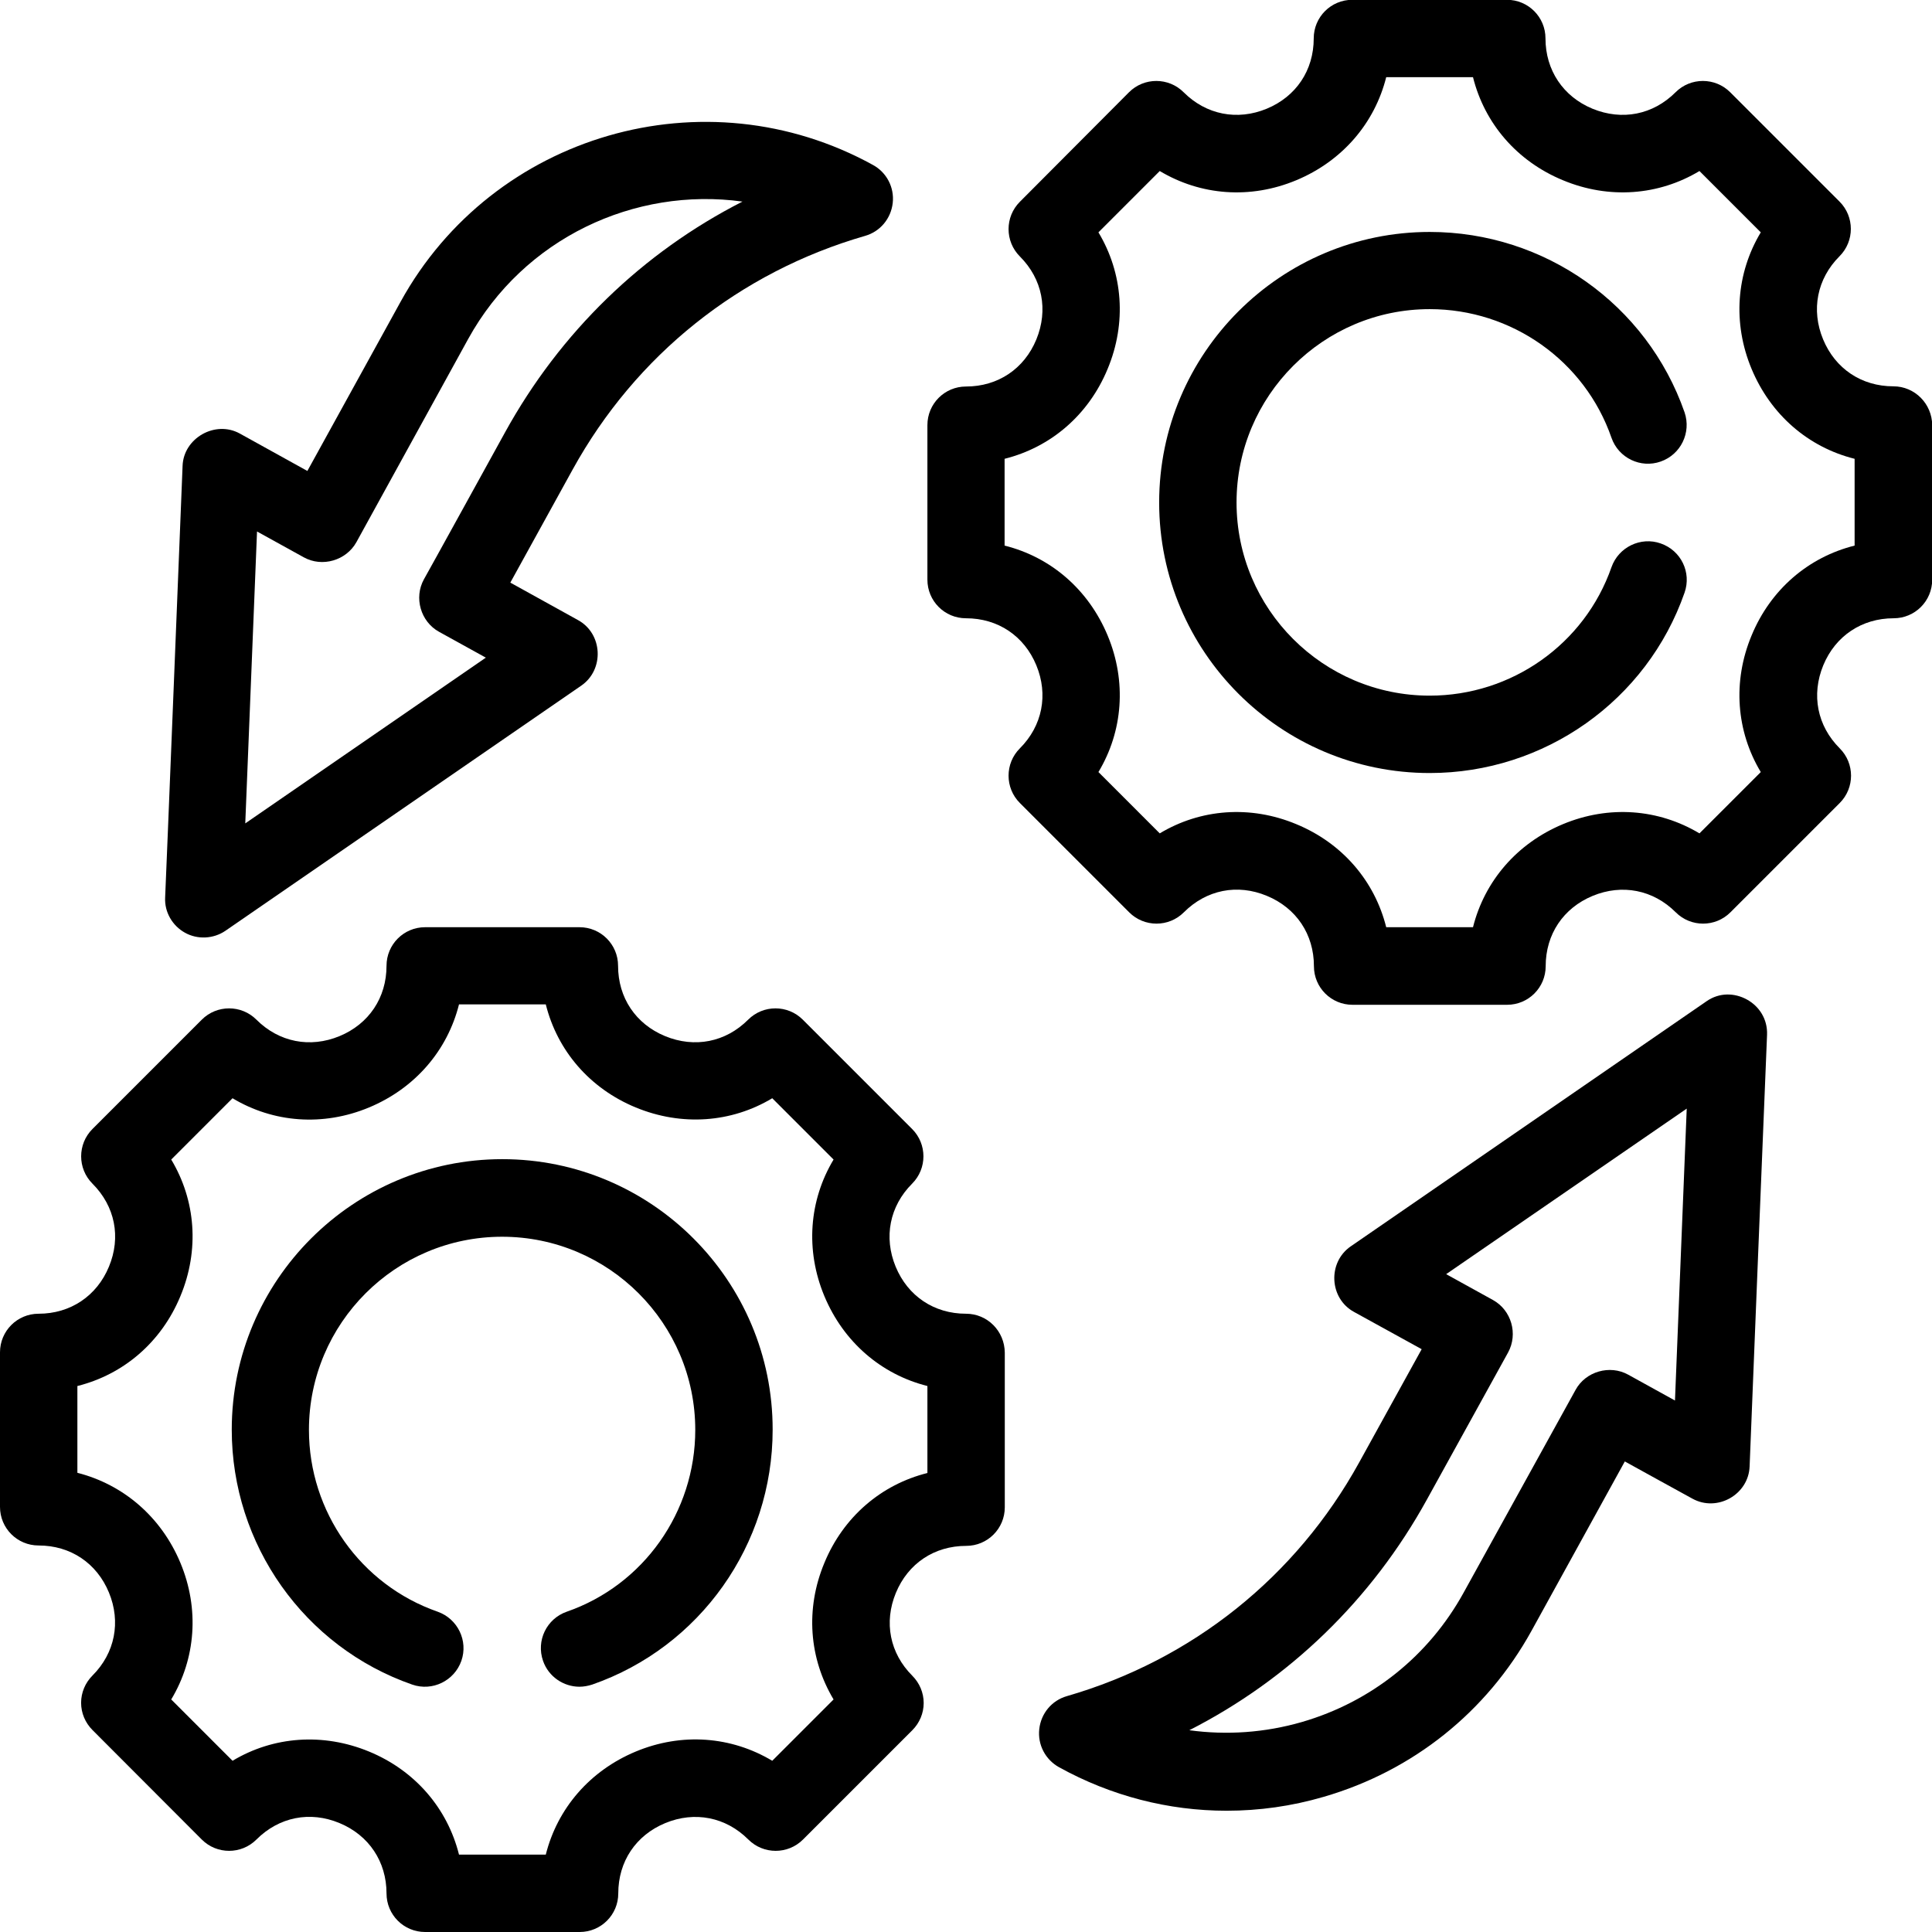
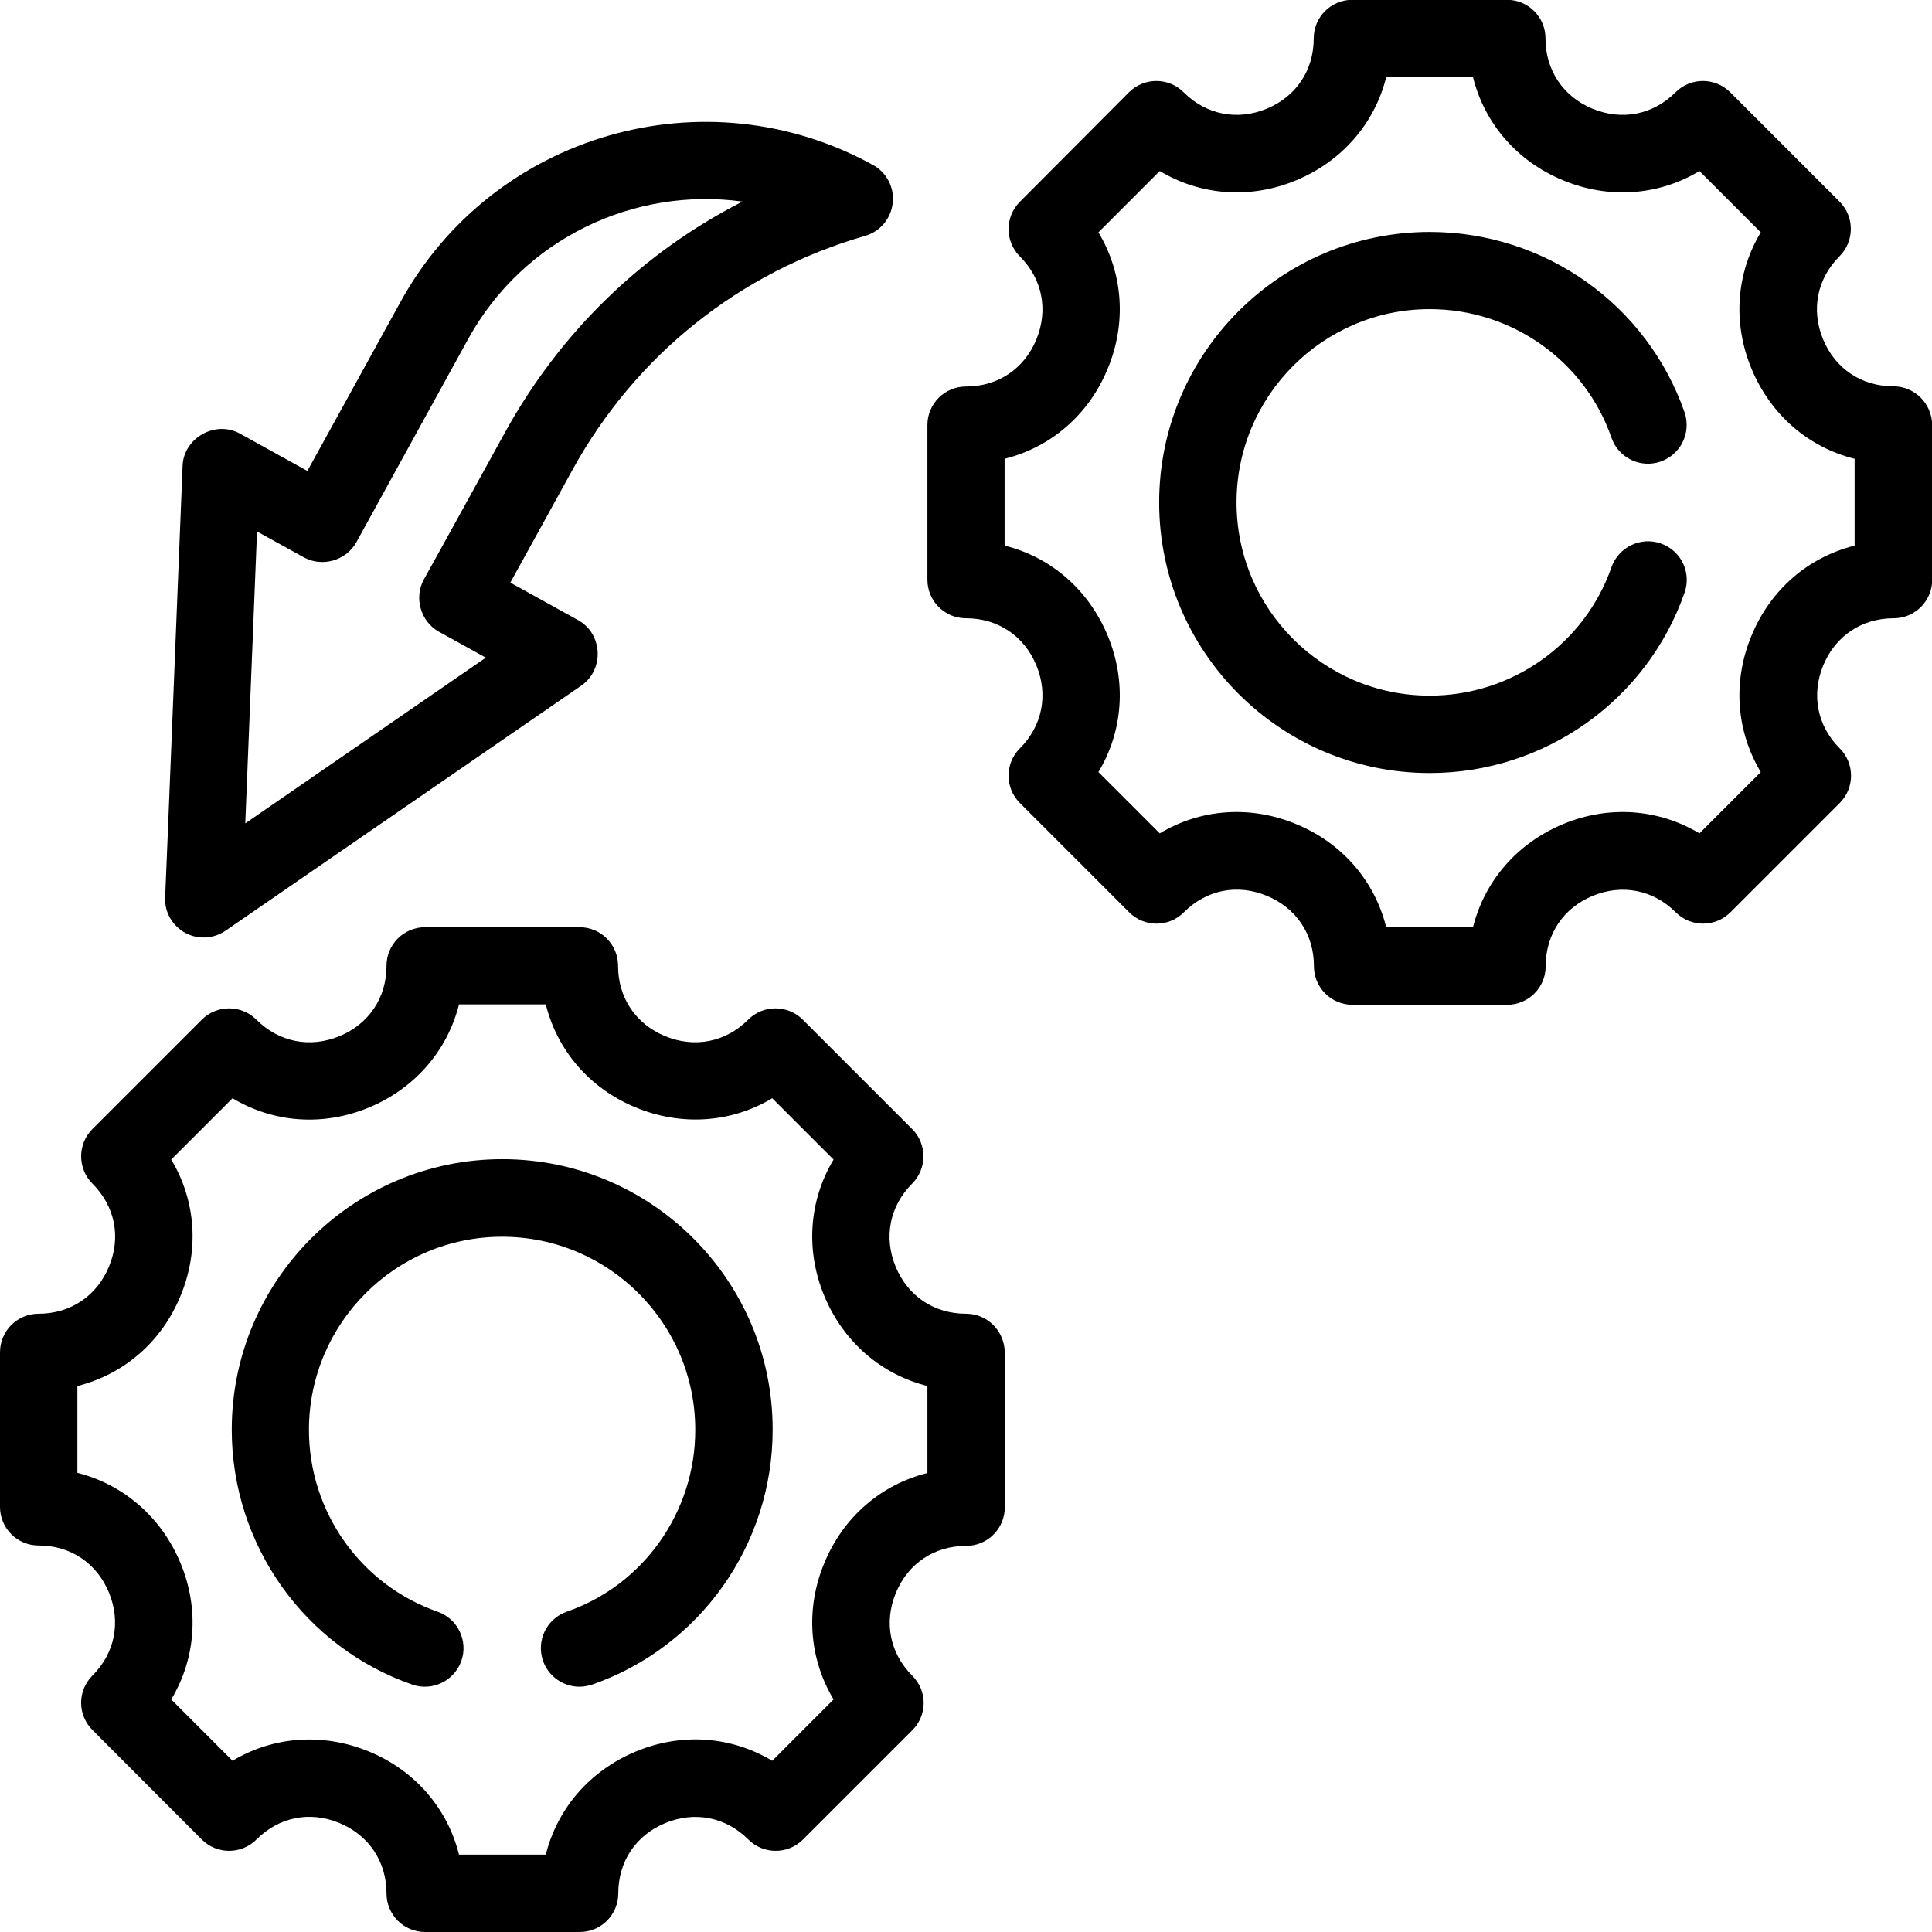
<svg xmlns="http://www.w3.org/2000/svg" id="Ebene_2_00000173849271421451146760000003943179662070382516_" x="0px" y="0px" viewBox="0 0 986.2 986.2" style="enable-background:new 0 0 986.2 986.2;" xml:space="preserve">
  <g id="Ebene_1-2">
    <g>
      <path d="M966.5,197.2c-16.3,0-29.7-9-35.9-24c-6.2-15-3.1-30.9,8.4-42.4c7.7-7.7,7.7-20.2,0-27.9l-55.8-55.8   c-7.7-7.7-20.2-7.7-27.9,0c-11.5,11.5-27.3,14.6-42.4,8.4c-15-6.2-24-19.7-24-35.9c0-10.9-8.8-19.7-19.7-19.7h-78.9   c-10.9,0-19.7,8.8-19.7,19.7c0,16.3-9,29.7-24,35.9c-15,6.2-30.9,3.1-42.4-8.4c-7.7-7.7-20.2-7.7-27.9,0L520.6,103   c-7.7,7.7-7.7,20.2,0,27.9c11.5,11.5,14.6,27.3,8.4,42.4c-6.2,15-19.6,24-35.9,24c-10.9,0-19.7,8.8-19.7,19.7v78.9   c0,10.9,8.8,19.7,19.7,19.7c16.3,0,29.7,9,35.9,24s3.1,30.9-8.4,42.4c-7.7,7.7-7.7,20.2,0,27.9l55.8,55.8c7.7,7.7,20.2,7.7,27.9,0   c11.5-11.5,27.3-14.7,42.4-8.4c15,6.2,24,19.6,24,35.9c0,10.9,8.8,19.7,19.7,19.7h78.9c10.9,0,19.7-8.8,19.7-19.7   c0-16.3,9-29.7,24-35.9c15-6.2,30.9-3.1,42.4,8.4c7.7,7.7,20.2,7.7,27.9,0l55.8-55.8c7.7-7.7,7.7-20.2,0-27.9   c-11.5-11.5-14.6-27.3-8.4-42.4c6.2-15,19.7-24,35.9-24c10.9,0,19.7-8.8,19.7-19.7V217C986.2,206.1,977.4,197.2,966.5,197.2   L966.5,197.2z M946.7,278.5c-23.6,5.9-42.9,22.4-52.6,45.9c-9.8,23.5-7.8,48.9,4.7,69.7l-31.3,31.3c-20.9-12.5-46.2-14.5-69.7-4.7   c-23.5,9.8-40,29.1-45.9,52.6h-44.3c-5.9-23.6-22.4-42.9-45.9-52.6c-23.5-9.8-48.9-7.8-69.7,4.7l-31.3-31.3   c12.5-20.8,14.5-46.2,4.7-69.7s-29-40-52.6-45.9v-44.3c23.6-5.9,42.9-22.4,52.6-45.9c9.8-23.5,7.8-48.9-4.7-69.7L592,87.3   c20.9,12.5,46.2,14.5,69.7,4.7c23.5-9.8,40-29.1,45.9-52.6h44.3c5.9,23.6,22.4,42.9,45.9,52.6c23.5,9.8,48.9,7.8,69.7-4.7   l31.3,31.3c-12.5,20.8-14.5,46.2-4.7,69.7s29,40,52.6,45.9V278.5L946.7,278.5z" />
      <path d="M729.8,157.8c41.9,0,79.2,26.4,92.8,65.7c3.6,10.3,14.9,15.7,25.1,12.1c10.3-3.6,15.7-14.8,12.2-25.1   c-19.2-55.1-71.4-92.1-130.1-92.1c-76.1,0-138.1,61.9-138.1,138.1s61.9,138.1,138.1,138.1c58.6,0,110.9-37,130.1-92.1   c3.6-10.3-1.8-21.5-12.2-25.1c-10.2-3.6-21.5,1.9-25.1,12.1c-13.7,39.3-51,65.6-92.8,65.6c-54.4,0-98.6-44.2-98.6-98.6   S675.4,157.8,729.8,157.8L729.8,157.8z" />
      <path d="M493.1,670.6c-16.3,0-29.7-9-35.9-24c-6.2-15-3.1-30.9,8.4-42.4c7.7-7.7,7.7-20.2,0-27.9l-55.8-55.8   c-7.7-7.7-20.2-7.7-27.9,0c-11.5,11.5-27.3,14.6-42.4,8.4c-15-6.2-24-19.6-24-35.9c0-10.9-8.8-19.7-19.7-19.7H217   c-10.9,0-19.7,8.8-19.7,19.7c0,16.3-9,29.7-24,35.9c-15,6.2-30.9,3.1-42.4-8.4c-7.7-7.7-20.2-7.7-27.9,0l-55.8,55.8   c-7.7,7.7-7.7,20.2,0,27.9c11.5,11.5,14.7,27.3,8.4,42.4c-6.2,15-19.7,24-35.9,24C8.8,670.6,0,679.4,0,690.3v78.9   c0,10.9,8.8,19.7,19.7,19.7c16.3,0,29.7,9,35.9,24c6.2,15,3.1,30.9-8.4,42.4c-3.7,3.7-5.8,8.7-5.8,13.9s2.1,10.2,5.8,13.9L103,939   c7.7,7.7,20.2,7.7,27.9,0c11.5-11.5,27.3-14.7,42.4-8.4c15,6.2,24,19.7,24,35.9c0,10.9,8.8,19.7,19.7,19.7h78.9   c10.9,0,19.7-8.8,19.7-19.7c0-16.3,9-29.7,24-35.9c15-6.2,30.9-3.1,42.4,8.4c7.7,7.7,20.2,7.7,27.9,0l55.8-55.8   c3.7-3.7,5.8-8.7,5.8-13.9s-2.1-10.2-5.8-13.9c-11.5-11.5-14.6-27.3-8.4-42.3c6.2-15,19.6-24,35.9-24c10.9,0,19.7-8.8,19.7-19.7   v-78.9C512.8,679.4,504,670.6,493.1,670.6L493.1,670.6z M473.4,751.9c-23.6,5.9-42.9,22.4-52.6,45.9c-9.8,23.5-7.8,48.8,4.7,69.7   l-31.3,31.3c-20.9-12.5-46.2-14.5-69.7-4.7c-23.5,9.8-40,29.1-45.9,52.6h-44.3c-5.9-23.6-22.4-42.9-45.9-52.6s-48.9-7.8-69.7,4.7   l-31.3-31.3c12.5-20.8,14.5-46.2,4.7-69.7c-9.8-23.5-29.1-40-52.6-46v-44.3c23.6-5.9,42.9-22.4,52.6-45.9   c9.8-23.5,7.8-48.9-4.7-69.7l31.3-31.3c20.8,12.5,46.2,14.5,69.7,4.7c23.5-9.8,40-29.1,45.9-52.6h44.3   c5.9,23.6,22.4,42.9,45.9,52.6c23.5,9.7,48.9,7.8,69.7-4.7l31.3,31.3c-12.5,20.8-14.5,46.2-4.7,69.7s29.1,40,52.6,45.9V751.9z" />
      <path d="M256.4,591.7c-76.1,0-138.1,61.9-138.1,138.1c0,58.6,37,110.9,92.1,130.1c10.3,3.6,21.5-1.9,25.1-12.1   c3.6-10.3-1.9-21.5-12.1-25.1c-39.3-13.7-65.7-51-65.7-92.8c0-54.4,44.2-98.6,98.6-98.6s98.6,44.2,98.6,98.6   c0,41.9-26.4,79.2-65.6,92.8c-10.3,3.6-15.7,14.8-12.1,25.1c2.8,8.1,10.5,13.2,18.6,13.2c2.1,0,4.3-0.4,6.5-1.1   c55.1-19.2,92.1-71.4,92.1-130.1C394.5,653.7,332.6,591.7,256.4,591.7L256.4,591.7z" />
      <path d="M94.4,476.1c6.4,3.6,14.6,3.2,20.7-1c0,0,181.3-124.9,181.6-125.1c11.9-8.2,11-26.6-1.7-33.5l-34.5-19.1l31.8-57.7   c32.2-58.4,85.2-100.8,149.3-119.3c7.7-2.2,13.2-8.8,14.1-16.8c0.9-7.9-3.1-15.6-10.1-19.4C359.9,37,251.7,68.3,204.5,154   l-47.6,86.4c0,0-34.4-19-34.5-19.1c-12.5-6.9-28.7,2.3-29.2,16.5c0,0-8.8,219.9-8.9,220.3C83.9,465.7,88.1,472.6,94.4,476.1   L94.4,476.1z M131.2,271.3c0,0,23.8,13.1,23.9,13.2c9.4,5.2,21.6,1.6,26.8-7.7L239,173c28.4-51.5,85-77.7,140-70.1   c-51,26-93,66.6-121.2,117.8c0,0-41.3,75-41.4,75c-5.2,9.4-1.7,21.6,7.7,26.8l23.9,13.2l-122.8,84.6L131.2,271.3L131.2,271.3z" />
-       <path d="M891.7,510.2c-6.2-3.4-14-3.7-20.6,0.9c0,0-181.3,124.9-181.6,125.1c-11.9,8.2-11,26.6,1.7,33.5l34.5,19l-31.9,57.8   c-32.2,58.4-85.2,100.8-149.2,119.3c-7.7,2.2-13.2,8.8-14.1,16.8s3.1,15.6,10.1,19.5c26.6,14.7,55.9,22.2,85.5,22.2   c16.6,0,33.2-2.3,49.6-7.1c45.5-13.2,83.2-43.3,106.1-84.8l47.6-86.4c0,0,34.4,19,34.5,19c12.7,7,28.7-2.1,29.2-16.5   c0,0,8.8-219.7,8.9-220.3C902.3,520.1,897.9,513.6,891.7,510.2L891.7,510.2z M855,714.9c0,0-23.8-13.1-23.9-13.2   c-9.4-5.2-21.7-1.6-26.8,7.7l-57.2,103.6c-17.8,32.3-47.1,55.7-82.5,66c-19,5.5-38.6,6.8-57.5,4.2c51-26,93.1-66.6,121.3-117.8   c0,0,41.3-74.9,41.4-75c5.2-9.5,1.7-21.6-7.7-26.8l-23.9-13.2L861,565.9L855,714.9L855,714.9z" />
    </g>
  </g>
</svg>